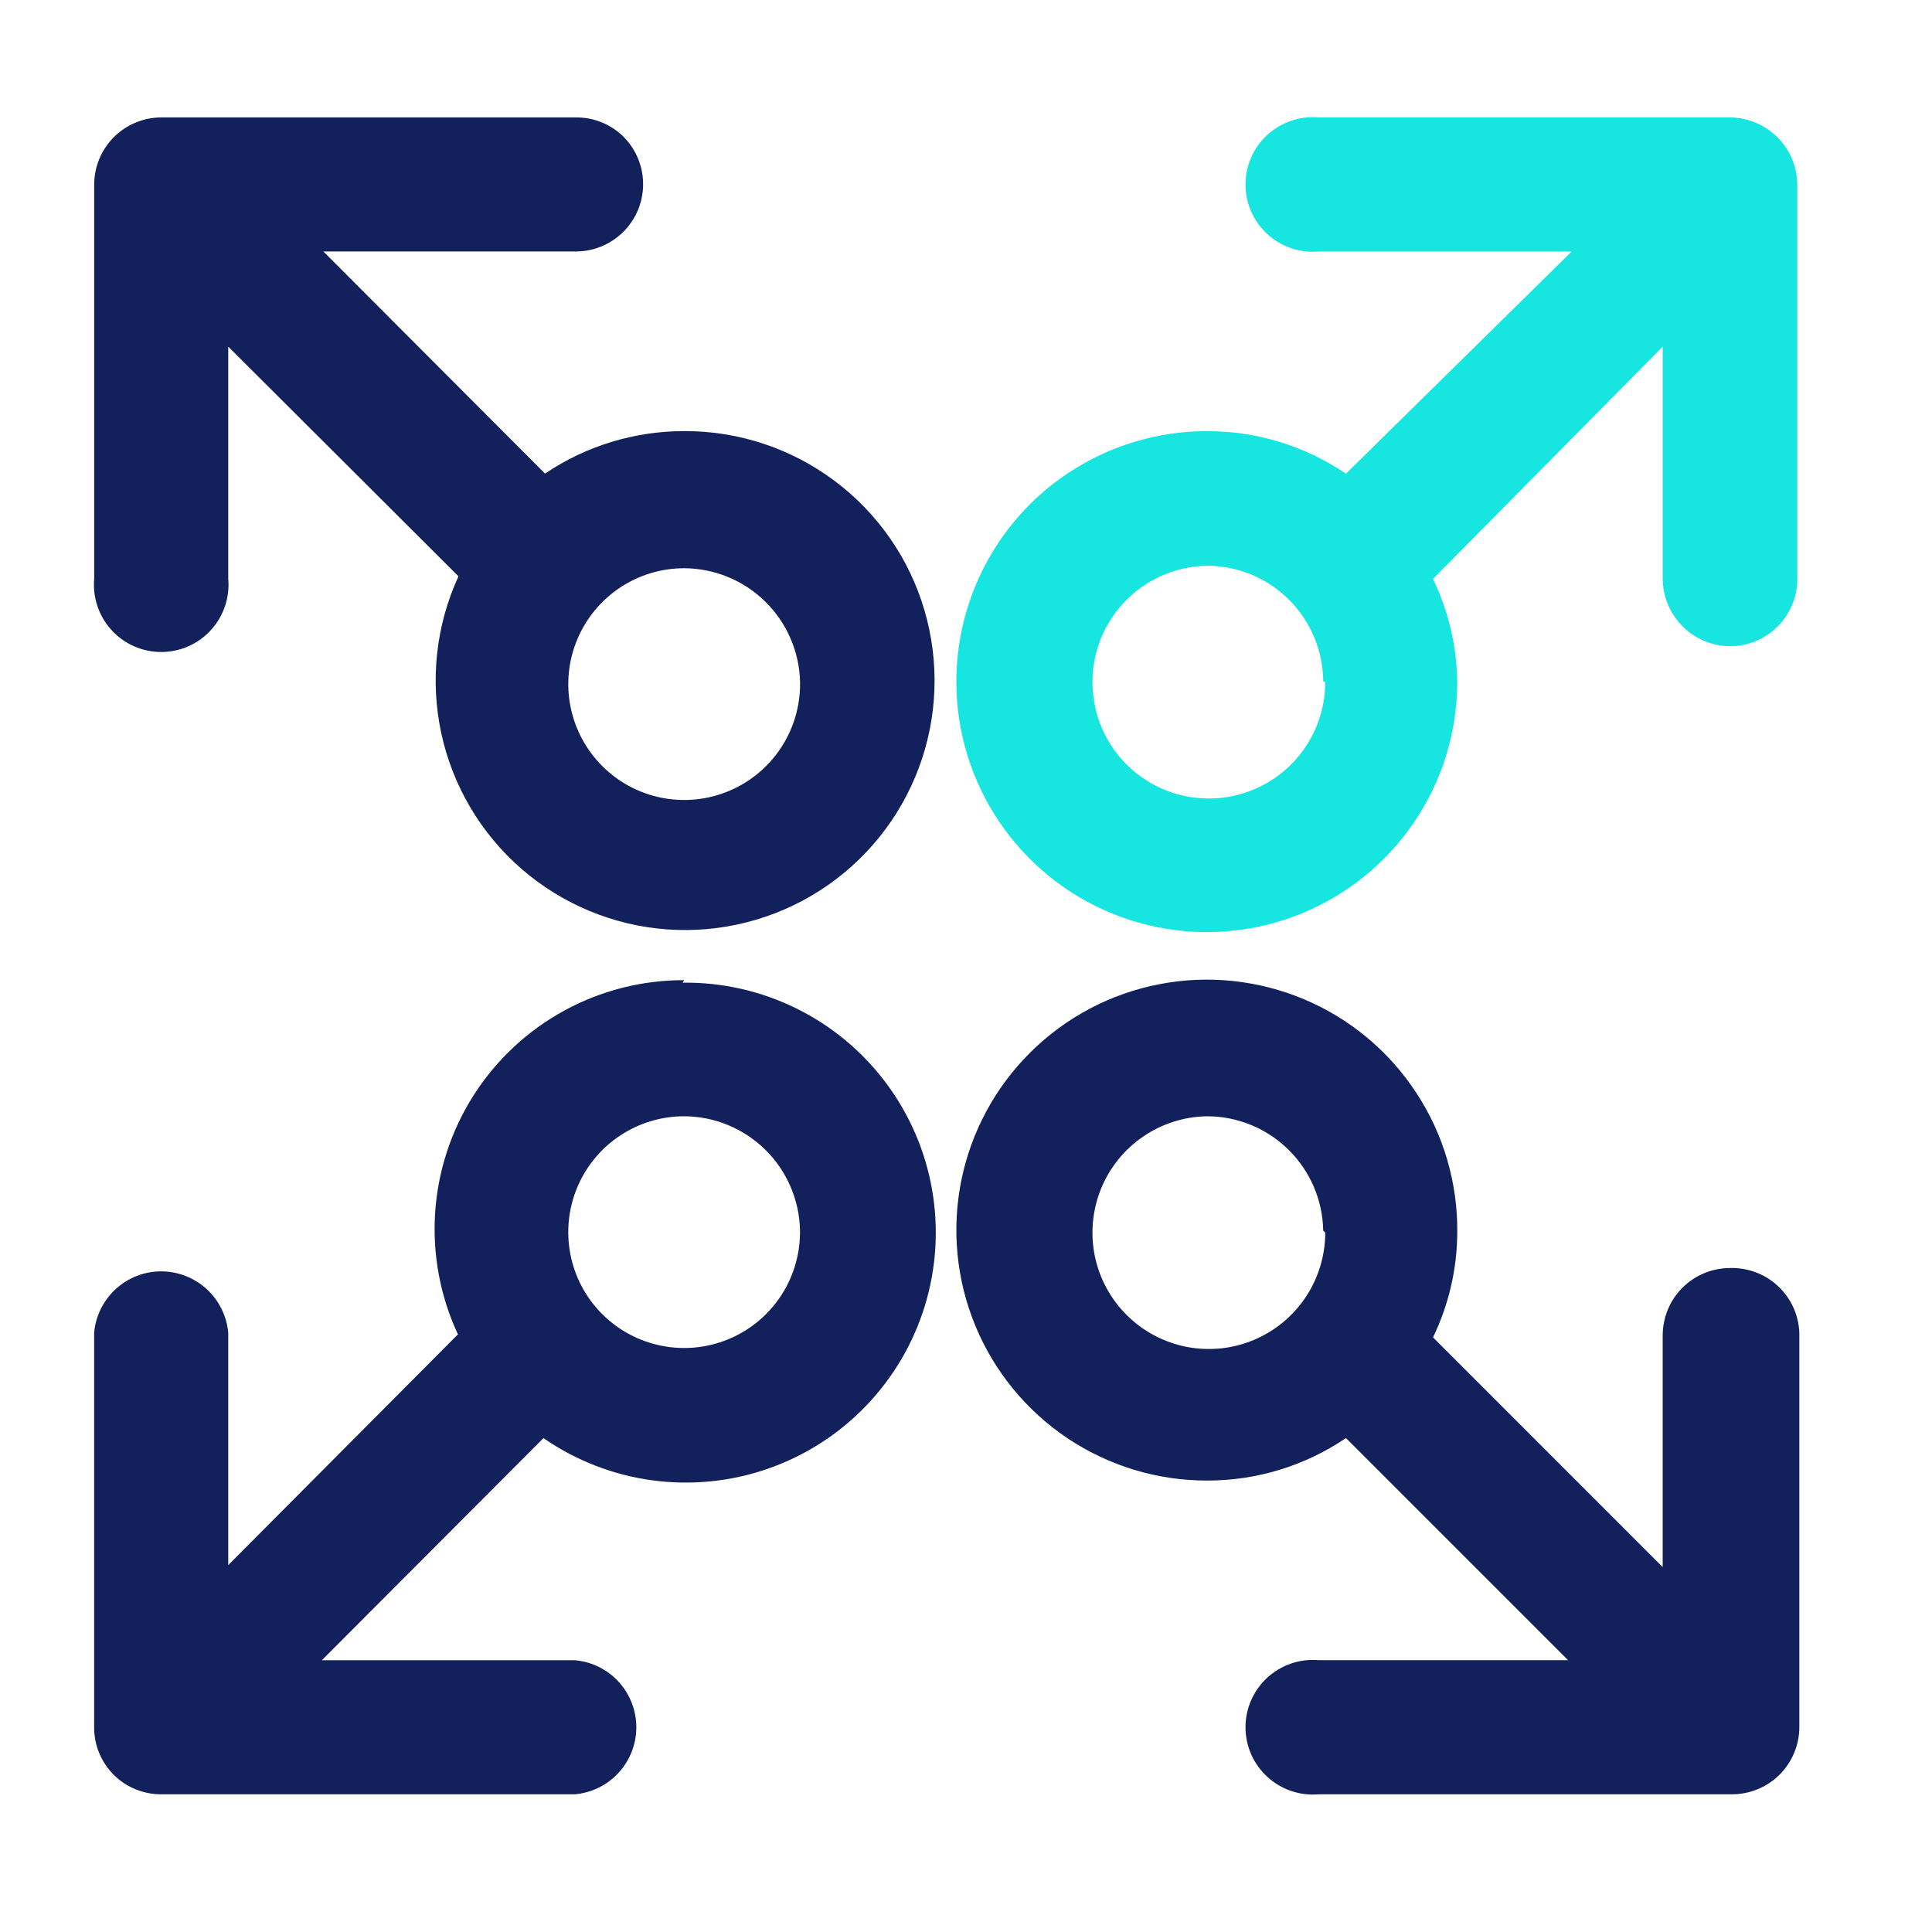
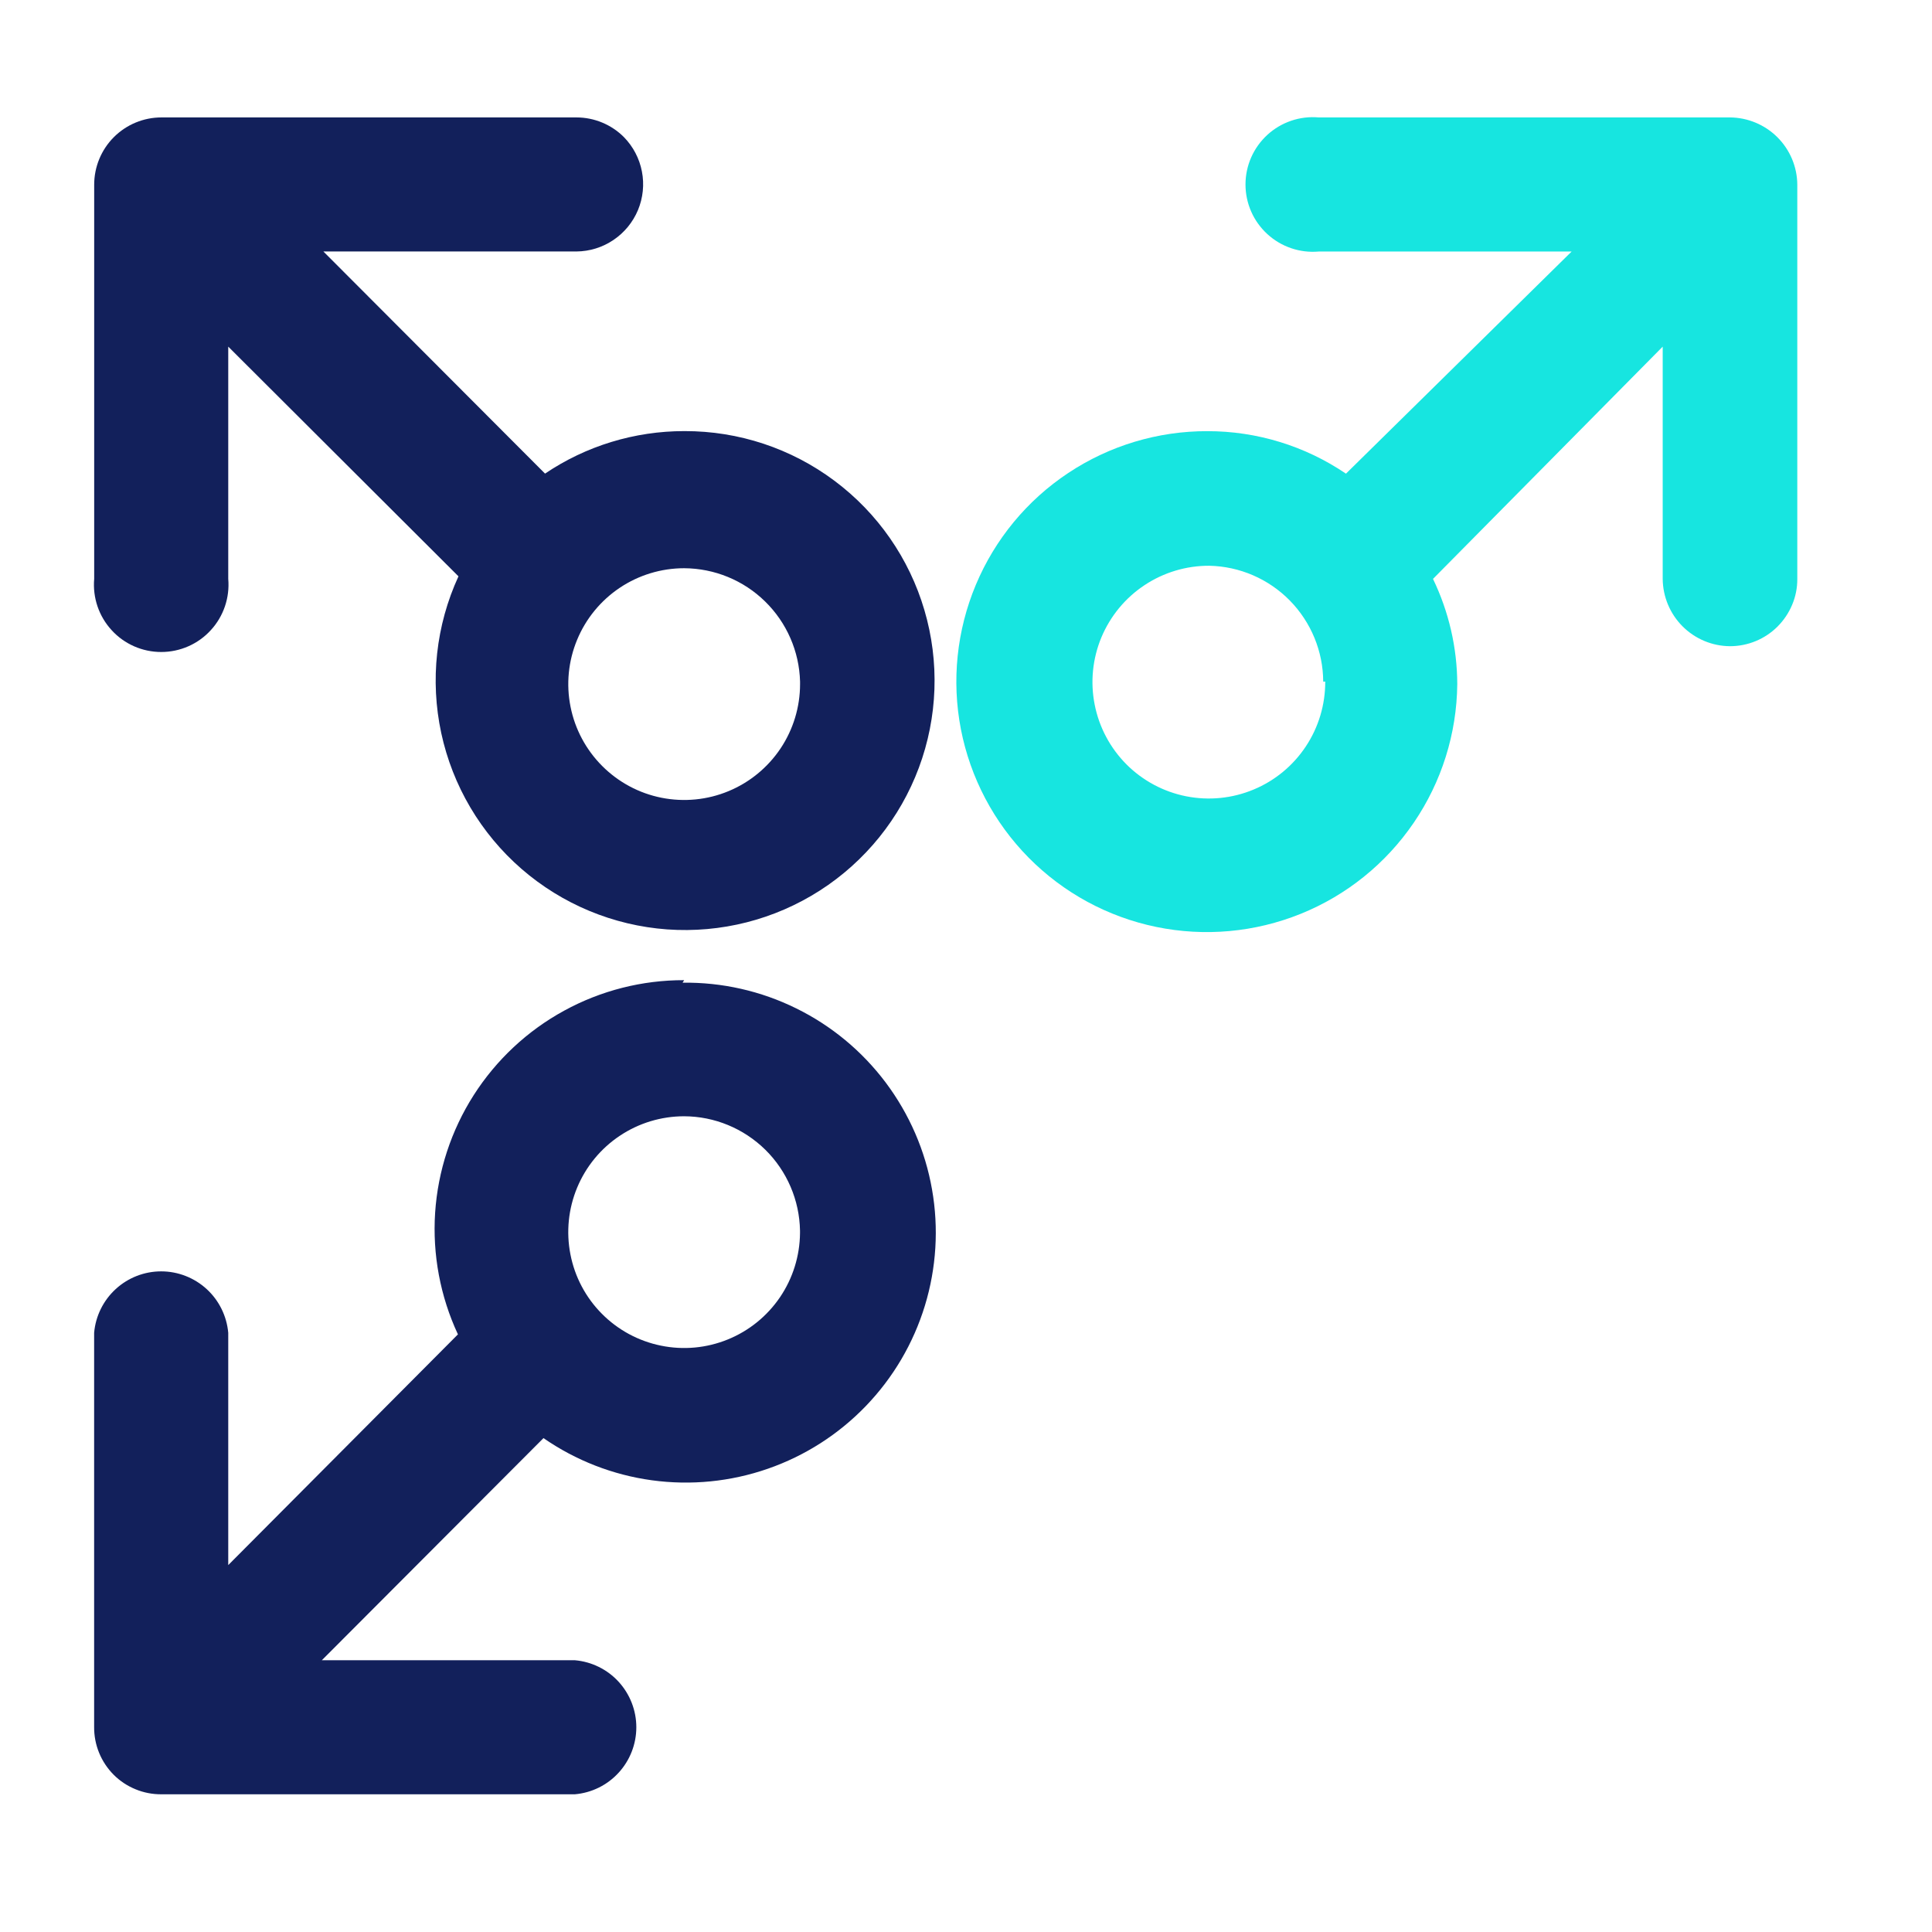
<svg xmlns="http://www.w3.org/2000/svg" width="36" height="36" viewBox="0 0 36 36" fill="none">
  <path d="M12.748 8.033C11.825 8.033 10.921 8.308 10.156 8.825L6.026 4.686H10.74C10.986 4.684 11.226 4.61 11.43 4.472C11.634 4.335 11.793 4.141 11.888 3.914C11.982 3.687 12.008 3.437 11.961 3.195C11.915 2.954 11.798 2.731 11.626 2.555C11.391 2.32 11.073 2.188 10.74 2.188H3.009C2.676 2.188 2.357 2.32 2.122 2.555C1.887 2.79 1.755 3.109 1.755 3.442V10.786C1.74 10.96 1.761 11.134 1.817 11.299C1.873 11.463 1.962 11.614 2.08 11.742C2.197 11.871 2.34 11.973 2.499 12.043C2.658 12.113 2.83 12.149 3.004 12.149C3.178 12.149 3.35 12.113 3.509 12.043C3.668 11.973 3.811 11.871 3.928 11.742C4.046 11.614 4.135 11.463 4.191 11.299C4.247 11.134 4.268 10.96 4.253 10.786V6.459L8.543 10.739C8.123 11.652 8.011 12.677 8.222 13.66C8.434 14.643 8.958 15.53 9.717 16.19C10.476 16.849 11.428 17.245 12.43 17.318C13.433 17.39 14.432 17.136 15.278 16.593C16.124 16.05 16.771 15.247 17.122 14.305C17.473 13.363 17.509 12.333 17.225 11.369C16.942 10.405 16.353 9.558 15.547 8.957C14.742 8.355 13.763 8.031 12.758 8.033H12.748ZM14.908 12.748C14.908 13.175 14.781 13.592 14.544 13.947C14.306 14.302 13.969 14.579 13.575 14.742C13.18 14.906 12.746 14.948 12.327 14.865C11.908 14.782 11.524 14.576 11.222 14.274C10.92 13.972 10.714 13.588 10.631 13.169C10.547 12.75 10.59 12.316 10.754 11.921C10.917 11.527 11.194 11.19 11.549 10.952C11.904 10.715 12.321 10.588 12.748 10.588C13.312 10.591 13.853 10.812 14.256 11.207C14.659 11.601 14.893 12.137 14.908 12.7V12.748Z" fill="#12205B" />
  <path d="M12.748 18.264C11.967 18.262 11.198 18.457 10.513 18.832C9.827 19.206 9.248 19.748 8.827 20.406C8.407 21.064 8.16 21.818 8.108 22.597C8.057 23.376 8.203 24.156 8.533 24.864L4.253 29.163V24.835C4.225 24.523 4.082 24.232 3.851 24.02C3.619 23.808 3.317 23.69 3.003 23.69C2.689 23.69 2.387 23.808 2.156 24.02C1.925 24.232 1.781 24.523 1.754 24.835V32.18C1.753 32.345 1.784 32.509 1.847 32.662C1.909 32.814 2.002 32.953 2.118 33.07C2.235 33.187 2.374 33.279 2.527 33.341C2.679 33.404 2.843 33.435 3.008 33.434H10.711C11.024 33.407 11.315 33.264 11.527 33.032C11.739 32.801 11.857 32.499 11.857 32.185C11.857 31.871 11.739 31.569 11.527 31.337C11.315 31.106 11.024 30.963 10.711 30.936H5.997L10.127 26.797C10.729 27.214 11.422 27.484 12.148 27.583C12.875 27.682 13.614 27.609 14.307 27.368C14.999 27.128 15.626 26.727 16.134 26.199C16.643 25.671 17.02 25.03 17.234 24.329C17.448 23.628 17.494 22.886 17.367 22.164C17.241 21.442 16.945 20.76 16.505 20.173C16.065 19.587 15.493 19.112 14.835 18.789C14.178 18.465 13.453 18.301 12.719 18.311L12.748 18.264ZM14.907 22.978C14.903 23.404 14.773 23.82 14.534 24.172C14.294 24.525 13.956 24.799 13.561 24.959C13.166 25.12 12.733 25.16 12.315 25.074C11.897 24.989 11.514 24.782 11.214 24.479C10.914 24.177 10.71 23.792 10.629 23.373C10.547 22.955 10.591 22.522 10.755 22.128C10.919 21.735 11.195 21.399 11.55 21.163C11.905 20.926 12.321 20.8 12.748 20.8C13.315 20.802 13.858 21.027 14.262 21.425C14.665 21.823 14.897 22.364 14.907 22.931V22.978Z" fill="#12205B" />
  <path d="M32.236 2.188H24.571C24.398 2.173 24.223 2.194 24.059 2.25C23.894 2.306 23.743 2.396 23.615 2.513C23.487 2.631 23.384 2.774 23.314 2.933C23.244 3.092 23.208 3.264 23.208 3.438C23.208 3.611 23.244 3.783 23.314 3.942C23.384 4.102 23.487 4.244 23.615 4.362C23.743 4.479 23.894 4.569 24.059 4.625C24.223 4.681 24.398 4.702 24.571 4.687H29.285L25.08 8.826C24.318 8.309 23.418 8.033 22.497 8.034C21.575 8.032 20.674 8.303 19.906 8.813C19.138 9.322 18.539 10.048 18.183 10.898C17.827 11.748 17.73 12.684 17.905 13.589C18.081 14.493 18.52 15.326 19.167 15.981C19.815 16.637 20.642 17.086 21.545 17.272C22.447 17.458 23.384 17.373 24.239 17.027C25.093 16.682 25.825 16.091 26.344 15.329C26.863 14.568 27.145 13.67 27.154 12.748C27.152 12.069 26.997 11.399 26.702 10.787L30.982 6.459V10.787C30.985 11.119 31.118 11.437 31.352 11.671C31.587 11.906 31.904 12.039 32.236 12.041C32.569 12.041 32.888 11.909 33.123 11.674C33.239 11.557 33.332 11.419 33.395 11.267C33.459 11.115 33.491 10.952 33.49 10.787V3.442C33.488 3.11 33.355 2.793 33.12 2.558C32.886 2.324 32.568 2.191 32.236 2.188ZM24.694 12.701C24.695 13.131 24.57 13.551 24.332 13.909C24.094 14.268 23.756 14.547 23.359 14.712C22.962 14.878 22.526 14.921 22.104 14.838C21.683 14.755 21.295 14.548 20.991 14.244C20.688 13.94 20.481 13.553 20.398 13.131C20.314 12.71 20.358 12.273 20.523 11.876C20.689 11.48 20.968 11.141 21.326 10.904C21.684 10.666 22.105 10.54 22.534 10.542C23.1 10.554 23.638 10.787 24.034 11.19C24.43 11.594 24.654 12.136 24.656 12.701H24.694Z" fill="#17E5E0" />
-   <path d="M32.236 23.628C31.905 23.628 31.588 23.759 31.353 23.992C31.118 24.225 30.985 24.542 30.982 24.873V29.201L26.702 24.92C26.996 24.311 27.151 23.644 27.154 22.968C27.164 22.043 26.898 21.135 26.39 20.362C25.883 19.588 25.157 18.982 24.304 18.622C23.451 18.262 22.511 18.163 21.602 18.339C20.694 18.514 19.858 18.956 19.201 19.608C18.544 20.259 18.095 21.092 17.912 21.999C17.73 22.906 17.82 23.847 18.174 24.703C18.527 25.558 19.127 26.289 19.896 26.803C20.666 27.317 21.571 27.59 22.497 27.588C23.418 27.589 24.318 27.313 25.08 26.796L29.219 30.935H24.571C24.398 30.92 24.223 30.941 24.059 30.997C23.894 31.053 23.743 31.143 23.615 31.26C23.487 31.378 23.384 31.521 23.314 31.68C23.244 31.839 23.208 32.011 23.208 32.185C23.208 32.358 23.244 32.53 23.314 32.69C23.384 32.849 23.487 32.992 23.615 33.109C23.743 33.226 23.894 33.316 24.059 33.372C24.223 33.428 24.398 33.449 24.571 33.434H32.274C32.607 33.434 32.926 33.302 33.161 33.067C33.396 32.831 33.528 32.513 33.528 32.18V24.835C33.516 24.504 33.373 24.191 33.131 23.965C32.889 23.739 32.567 23.618 32.236 23.628ZM24.694 22.968C24.694 23.396 24.567 23.814 24.33 24.17C24.093 24.526 23.756 24.804 23.361 24.969C22.967 25.134 22.532 25.178 22.112 25.097C21.692 25.015 21.306 24.812 21.002 24.511C20.697 24.211 20.488 23.827 20.401 23.408C20.315 22.989 20.354 22.554 20.513 22.158C20.673 21.761 20.947 21.42 21.3 21.179C21.652 20.937 22.069 20.805 22.497 20.8C23.064 20.802 23.607 21.026 24.011 21.425C24.414 21.823 24.646 22.363 24.656 22.93L24.694 22.968Z" fill="#12205B" />
</svg>